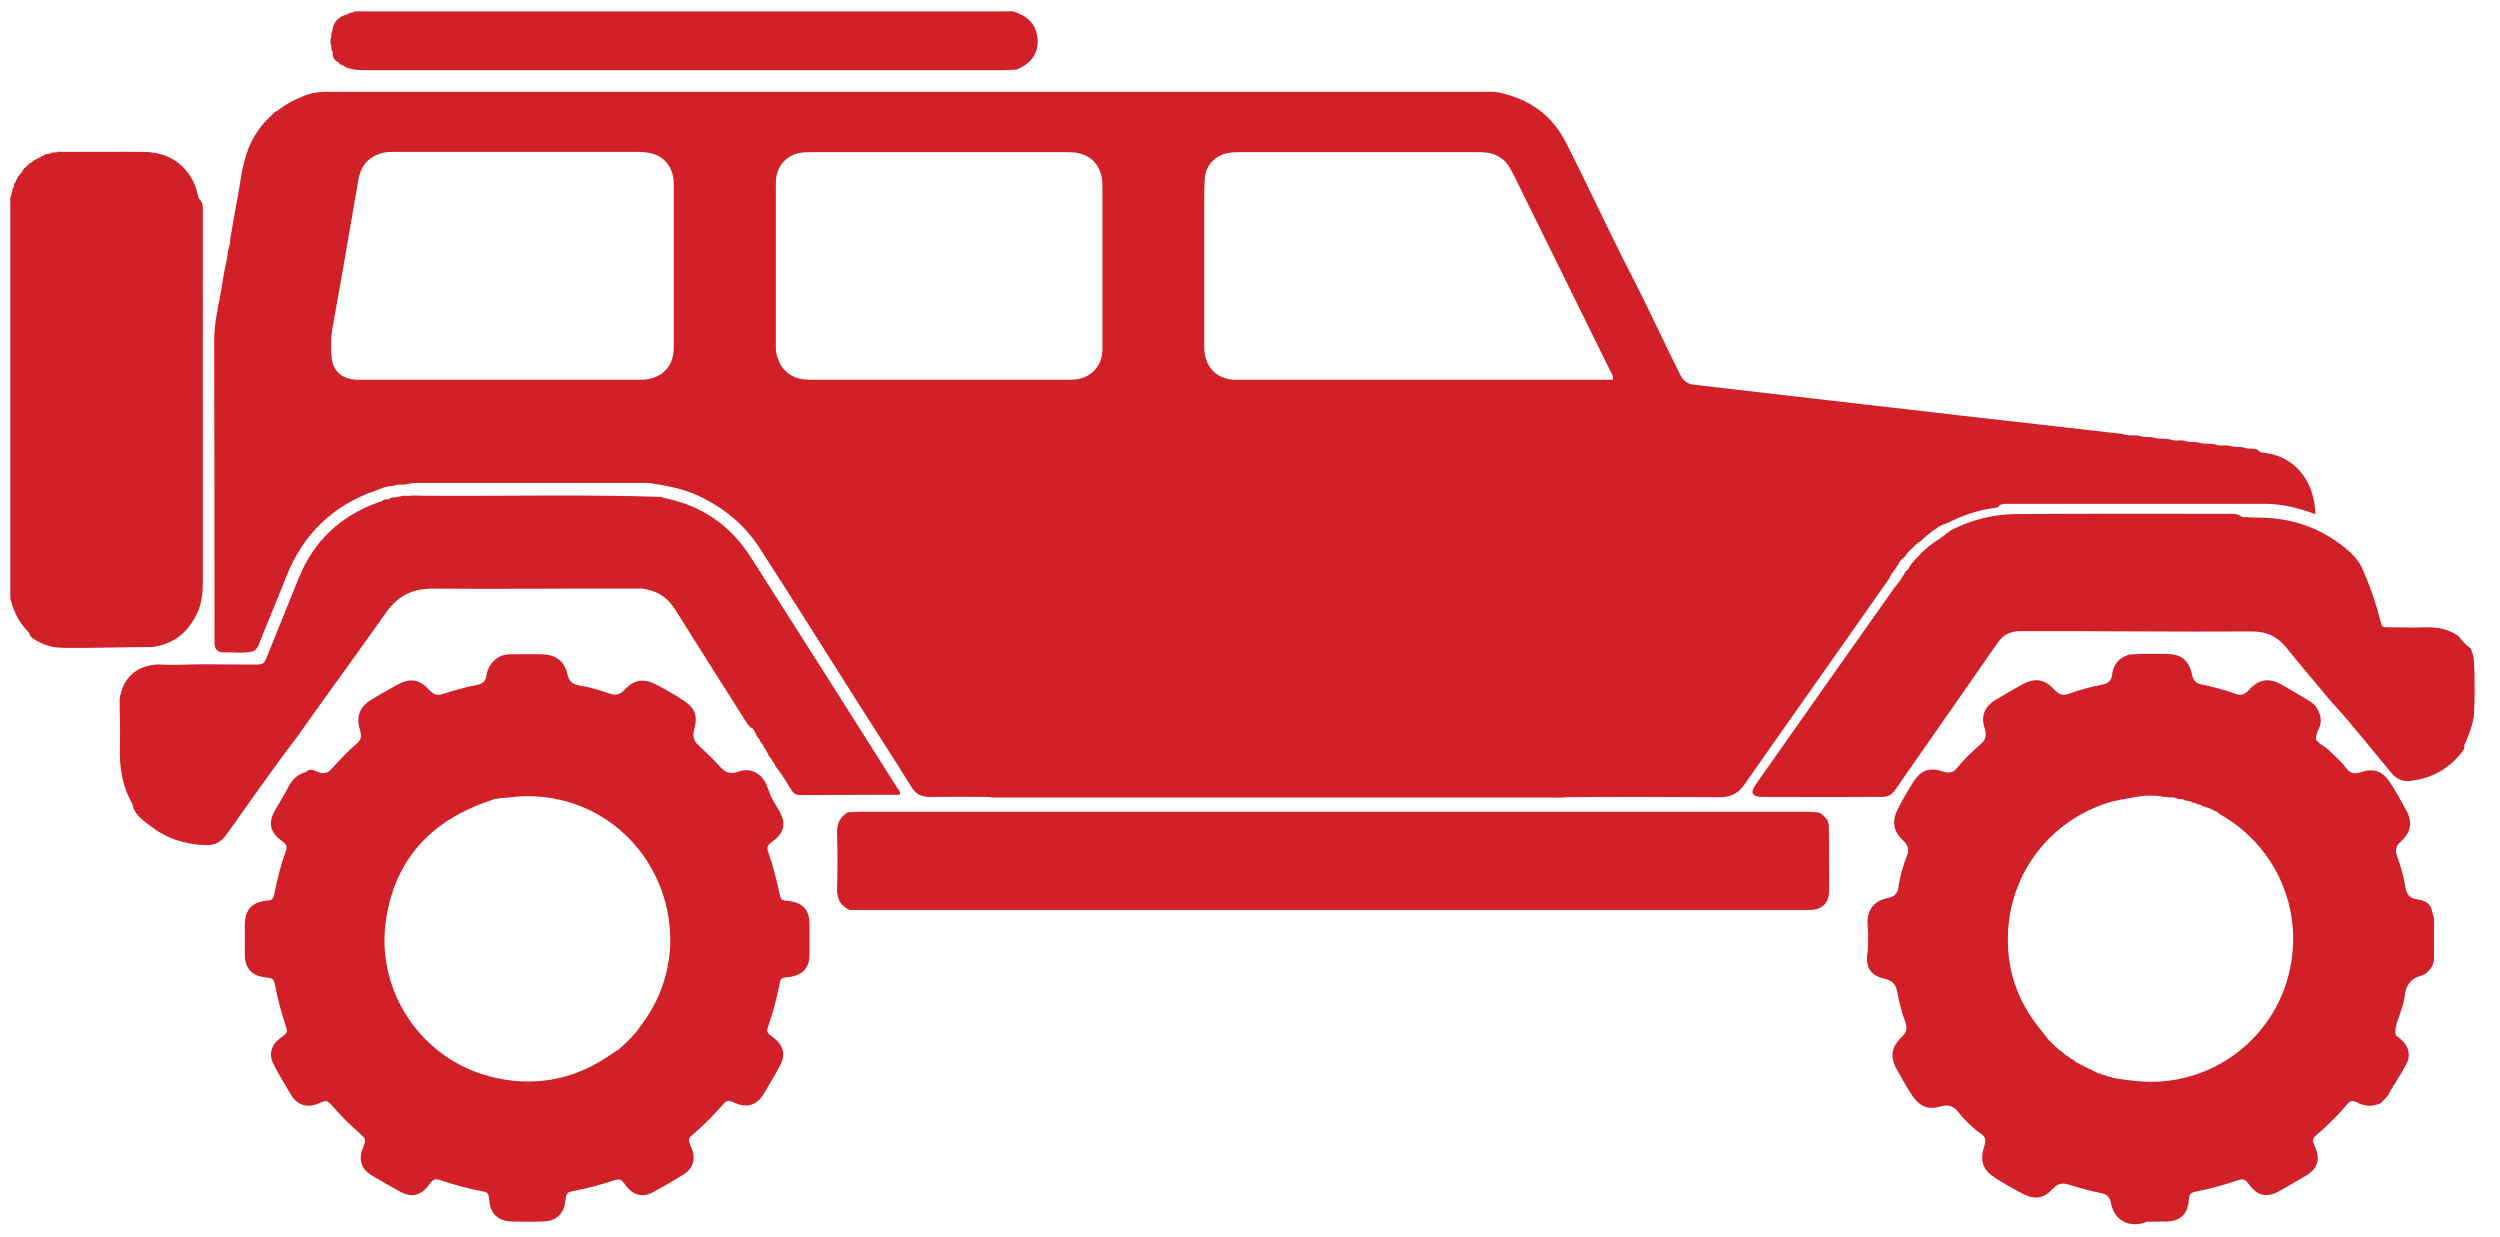
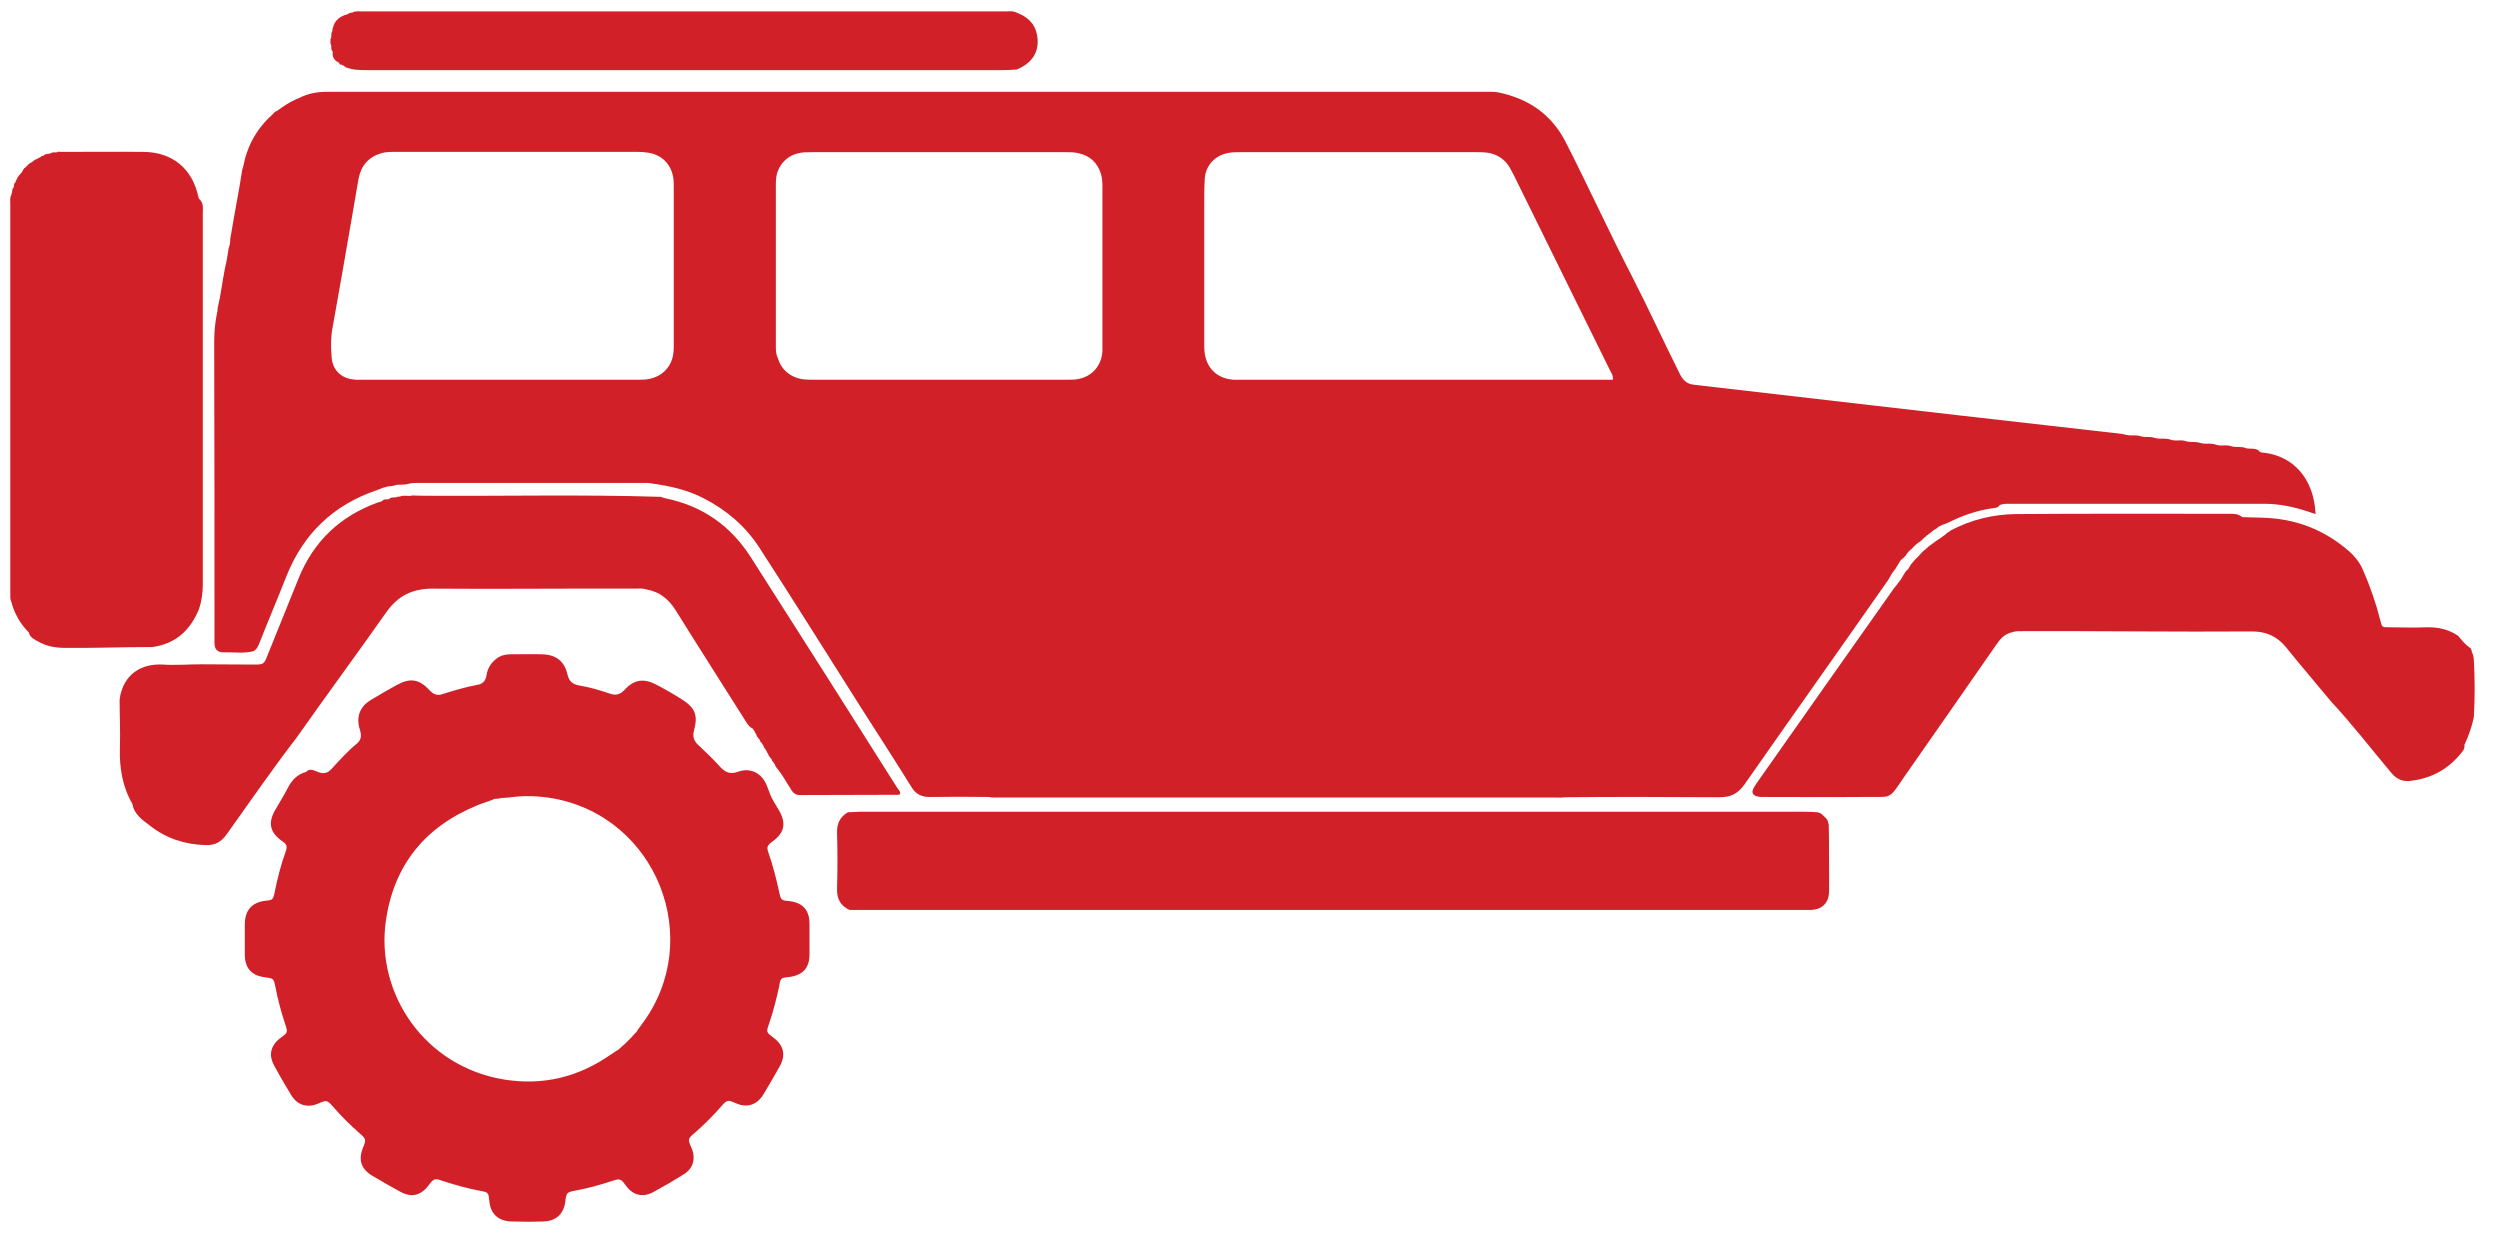
<svg xmlns="http://www.w3.org/2000/svg" version="1.1" id="Layer_1" x="0px" y="0px" viewBox="0 0 89.87 44.48" style="enable-background:new 0 0 89.87 44.48;" xml:space="preserve">
  <style type="text/css"> .st0{fill:#D12027;} </style>
  <g>
    <path class="st0" d="M88.37,22.86c-0.35-0.24-0.73-0.32-1.15-0.31c-0.45,0.02-0.9,0-1.34,0c-0.25,0-0.25,0-0.31-0.24 c-0.16-0.63-0.37-1.24-0.63-1.83c-0.11-0.25-0.27-0.46-0.48-0.65c-0.9-0.79-1.94-1.19-3.14-1.22c-0.24-0.01-0.48-0.01-0.72-0.02 c-0.13-0.12-0.29-0.12-0.44-0.12c-2.57,0-5.14-0.01-7.7,0.01c-0.81,0.01-1.59,0.2-2.32,0.58c-0.03,0.02-0.06,0.04-0.08,0.06 c-0.03,0.01-0.05,0.03-0.08,0.05c-0.01,0.01-0.02,0.02-0.03,0.03c-0.03,0.02-0.06,0.05-0.09,0.07c-0.02,0.01-0.04,0.03-0.06,0.04 c-0.02,0.01-0.04,0.03-0.05,0.04c-0.01,0.01-0.02,0.01-0.03,0.02c-0.03,0.02-0.06,0.03-0.08,0.05c-0.02,0.01-0.04,0.02-0.06,0.04 c-0.02,0.01-0.04,0.03-0.05,0.04c-0.01,0.01-0.02,0.01-0.03,0.02c-0.03,0.02-0.06,0.04-0.08,0.06c-0.02,0.01-0.04,0.03-0.06,0.04 c-0.02,0.01-0.04,0.03-0.05,0.05c-0.01,0.01-0.02,0.02-0.03,0.02c-0.02,0.02-0.04,0.03-0.05,0.05c-0.01,0.01-0.02,0.02-0.03,0.02 c-0.02,0.02-0.04,0.03-0.06,0.05c-0.01,0.01-0.02,0.02-0.03,0.03c-0.05,0.05-0.1,0.1-0.14,0.15c-0.02,0.02-0.03,0.04-0.05,0.05 c-0.02,0.02-0.03,0.03-0.05,0.05c-0.01,0.01-0.01,0.02-0.02,0.02c-0.02,0.02-0.03,0.03-0.04,0.05c-0.01,0.01-0.01,0.02-0.02,0.02 c-0.02,0.01-0.03,0.03-0.04,0.05c0,0-0.02,0.02-0.02,0.02c-0.01,0.01-0.03,0.03-0.04,0.05c-0.01,0.02-0.02,0.03-0.03,0.05 c-0.01,0.02-0.02,0.03-0.03,0.05c-0.01,0.02-0.02,0.03-0.03,0.05c-0.01,0.01-0.02,0.03-0.04,0.04c0,0-0.02,0.02-0.02,0.02 c-0.01,0.01-0.03,0.03-0.04,0.04c-0.01,0.01-0.02,0.03-0.03,0.05c-0.01,0.02-0.02,0.03-0.03,0.05c-0.01,0.02-0.02,0.03-0.03,0.05 c-0.01,0.01-0.02,0.03-0.03,0.05c-0.01,0.02-0.02,0.03-0.03,0.05c-0.01,0.02-0.02,0.03-0.03,0.05c-0.01,0.02-0.03,0.03-0.04,0.05 c-0.02,0.02-0.03,0.04-0.04,0.05c-0.02,0.02-0.03,0.04-0.04,0.06c-0.04,0.05-0.09,0.1-0.13,0.16c-1.63,2.31-3.26,4.62-4.89,6.94 c-0.05,0.08-0.11,0.15-0.15,0.24c-0.07,0.15-0.02,0.24,0.14,0.28c0.07,0.02,0.14,0.02,0.22,0.02c1.19,0,2.38,0.01,3.57,0 c1.12-0.02,0.89,0.15,1.54-0.79c1.08-1.55,2.16-3.09,3.24-4.65c0.15-0.22,0.31-0.42,0.59-0.48c0.13-0.05,0.27-0.04,0.4-0.04 c2.74-0.01,5.48,0.03,8.23,0.01c0.51,0,0.9,0.18,1.22,0.57c0.53,0.66,1.08,1.3,1.62,1.95c0.76,0.82,1.44,1.7,2.16,2.56 c0.2,0.24,0.42,0.33,0.71,0.29c0.75-0.09,1.36-0.43,1.83-1.03c0.06-0.07,0.11-0.15,0.09-0.26c0.15-0.32,0.27-0.65,0.34-1 c0.04-0.69,0.04-1.38,0-2.06c0-0.03-0.01-0.06-0.01-0.1c-0.02-0.05-0.02-0.11-0.05-0.15c-0.02-0.01-0.02-0.02-0.01-0.04 c-0.02-0.05-0.01-0.11-0.07-0.14C88.61,23.16,88.49,23.01,88.37,22.86z" />
    <path class="st0" d="M0.4,21.61c0.11,0.43,0.32,0.81,0.64,1.13c0.04,0.19,0.21,0.25,0.35,0.33c0.3,0.17,0.62,0.22,0.96,0.22 c1.04,0.01,2.08-0.03,3.12-0.03c0.84-0.11,1.37-0.6,1.68-1.36c0.1-0.29,0.14-0.59,0.14-0.89c0-4.44,0-8.88,0-13.33 c0-0.18,0.04-0.38-0.13-0.53C7.15,7.13,7.13,7.1,7.13,7.07C6.91,6.06,6.2,5.47,5.16,5.46c-0.98-0.01-1.96,0-2.94,0 c-0.04,0-0.08,0-0.12-0.01l0,0c-0.08,0.06-0.18,0-0.26,0.05C1.83,5.52,1.81,5.52,1.79,5.51c-0.05,0.05-0.14,0-0.19,0.06l0,0 C1.56,5.61,1.51,5.6,1.47,5.63l0,0C1.44,5.68,1.38,5.66,1.35,5.7l0,0c-0.03,0.04-0.1,0.02-0.12,0.07l0.01-0.01 C1.2,5.78,1.18,5.8,1.16,5.82l0,0c-0.03,0.04-0.1,0.02-0.11,0.08L1.05,5.9c-0.04,0-0.06,0.03-0.07,0.07l0.01-0.01 C0.95,5.97,0.93,5.99,0.91,6.03l0.01-0.01C0.89,6.03,0.86,6.05,0.85,6.09l0.01-0.01C0.81,6.1,0.82,6.17,0.78,6.19l0,0.01 C0.76,6.22,0.74,6.24,0.72,6.27l0,0C0.7,6.29,0.67,6.31,0.67,6.34l0.01-0.01C0.62,6.35,0.63,6.42,0.6,6.46l0-0.01 C0.56,6.48,0.57,6.54,0.54,6.58l0-0.01C0.47,6.62,0.53,6.72,0.47,6.76l0,0c-0.05,0.06-0.01,0.14-0.06,0.2 C0.42,6.99,0.42,7,0.4,7.02c-0.05,0.1-0.03,0.2-0.03,0.31c0,4.66,0,9.32,0,13.98C0.38,21.41,0.35,21.51,0.4,21.61z" />
    <path class="st0" d="M7.71,22.77c0,0.11,0,0.23,0,0.34c0,0.23,0.11,0.35,0.34,0.34c0.35-0.01,0.71,0.05,1.06-0.04 c0.13-0.07,0.18-0.2,0.23-0.33c0.31-0.79,0.64-1.56,0.95-2.35c0.61-1.54,1.69-2.58,3.26-3.11c0.03-0.01,0.05-0.02,0.08-0.03 c0.05-0.02,0.1-0.04,0.15-0.06c0.03-0.01,0.05-0.01,0.08-0.02c0.08-0.03,0.16-0.03,0.24-0.04c0.03,0,0.06-0.01,0.08-0.02 c0.1-0.04,0.21-0.02,0.32-0.03c0.05,0,0.11-0.01,0.16-0.02c0.1-0.03,0.2-0.04,0.31-0.04c2.75,0,5.49,0,8.24,0 c0.07,0,0.15,0,0.22,0.02c0.65,0.09,1.29,0.23,1.88,0.54c0.81,0.42,1.47,0.98,1.97,1.74c1.24,1.91,2.44,3.84,3.66,5.76 c0.61,0.96,1.23,1.91,1.83,2.88c0.15,0.25,0.36,0.35,0.65,0.35c0.71-0.01,1.42-0.01,2.13,0c0.13,0.03,0.27,0.02,0.41,0.02 c6.64,0,13.29,0,19.93,0c0.12,0,0.25,0.01,0.37-0.01c1.85-0.02,3.69-0.01,5.54,0c0.41,0,0.67-0.12,0.91-0.46 c1.72-2.46,3.46-4.91,5.18-7.37c0.02-0.04,0.04-0.07,0.06-0.11c0.01-0.02,0.02-0.04,0.04-0.07c0.01-0.02,0.03-0.04,0.04-0.06 c0.01-0.01,0.01-0.02,0.02-0.03c0.01-0.02,0.03-0.03,0.04-0.05c0.01-0.02,0.02-0.03,0.04-0.05c0.01-0.02,0.02-0.03,0.03-0.05 c0.01-0.02,0.02-0.03,0.03-0.05c0.01-0.02,0.02-0.03,0.03-0.05c0.01-0.02,0.02-0.03,0.03-0.05c0.01-0.02,0.02-0.03,0.03-0.05 c0.01-0.02,0.02-0.03,0.03-0.05c0.01-0.01,0.03-0.03,0.04-0.04c0,0,0.02-0.02,0.02-0.02c0.02-0.01,0.03-0.03,0.05-0.04 c0.01-0.01,0.02-0.02,0.02-0.02c0.02-0.02,0.03-0.03,0.05-0.05c0.02-0.02,0.03-0.04,0.04-0.06c0.03-0.05,0.08-0.1,0.12-0.14 c0.02-0.02,0.04-0.04,0.06-0.05c0.08-0.09,0.16-0.17,0.26-0.24c0.02-0.01,0.04-0.03,0.06-0.04c0.02-0.01,0.04-0.03,0.06-0.05 c0.01-0.01,0.02-0.02,0.03-0.03c0.02-0.02,0.04-0.03,0.05-0.05c0.01-0.01,0.02-0.02,0.03-0.02c0.02-0.02,0.04-0.03,0.05-0.05 c0.01-0.01,0.02-0.02,0.03-0.02c0.03-0.02,0.05-0.04,0.08-0.06c0.02-0.01,0.04-0.03,0.05-0.04c0.02-0.01,0.03-0.03,0.05-0.04 c0.01-0.01,0.02-0.01,0.02-0.02c0.02-0.02,0.05-0.03,0.08-0.05c0.02-0.01,0.03-0.02,0.05-0.03c0.02-0.01,0.03-0.02,0.05-0.04 c0,0,0.02-0.02,0.02-0.02c0.03-0.02,0.05-0.03,0.08-0.04c0.02-0.01,0.04-0.02,0.06-0.03c0.04-0.01,0.07-0.03,0.11-0.04 c0.03-0.01,0.05-0.02,0.08-0.03c0.51-0.26,1.05-0.45,1.62-0.53c0.09-0.01,0.19-0.01,0.25-0.11c0.13-0.06,0.27-0.05,0.4-0.05 c3.04,0,6.09,0,9.13,0c0.52,0,1.04,0.11,1.53,0.27c0.1,0.03,0.2,0.07,0.3,0.1c-0.06-1.31-0.83-2.07-1.81-2.2 c-0.07-0.01-0.15,0-0.21-0.05c-0.01-0.01-0.02-0.03-0.03-0.04c-0.16-0.11-0.35-0.02-0.51-0.1c-0.05-0.01-0.09-0.02-0.14-0.02 c-0.13,0-0.25,0-0.37-0.04c-0.06-0.02-0.12-0.02-0.19-0.02c-0.13,0.01-0.25,0.01-0.37-0.04c-0.05-0.01-0.09-0.02-0.14-0.02 c-0.14,0-0.28,0.01-0.42-0.04c-0.05-0.01-0.09-0.02-0.14-0.02c-0.13,0-0.25,0-0.37-0.04c-0.06-0.02-0.12-0.02-0.19-0.02 c-0.13,0.01-0.25,0.01-0.37-0.04c-0.05-0.01-0.09-0.02-0.14-0.02c-0.14,0-0.28,0.01-0.42-0.04c-0.05-0.01-0.09-0.02-0.14-0.02 c-0.13,0-0.25,0-0.38-0.04c-0.06-0.02-0.13-0.02-0.2-0.02c-0.14,0.01-0.27-0.01-0.4-0.05c-0.88-0.1-1.75-0.2-2.63-0.3 c-4.26-0.48-8.52-0.98-12.78-1.47c-0.27-0.03-0.4-0.18-0.51-0.4c-0.58-1.16-1.12-2.34-1.71-3.49c-0.82-1.59-1.56-3.21-2.37-4.8 c-0.51-1.02-1.34-1.59-2.44-1.82c-0.07-0.01-0.14-0.02-0.22-0.02c-13.96,0-27.93,0-41.89,0c-0.35,0-0.68,0.06-0.99,0.22 c-0.03,0.01-0.06,0.03-0.1,0.04c-0.26,0.11-0.48,0.27-0.71,0.43C9.92,4,9.9,4.01,9.88,4.03C9.85,4.05,9.83,4.07,9.81,4.1 C9.8,4.11,9.79,4.12,9.78,4.13C9.22,4.63,8.88,5.26,8.74,6C8.73,6.03,8.72,6.06,8.71,6.09C8.59,6.88,8.43,7.67,8.3,8.46 C8.29,8.49,8.29,8.53,8.28,8.56c-0.01,0.11,0,0.22-0.05,0.33C8.22,8.91,8.22,8.95,8.21,8.98C8.18,9.18,8.15,9.38,8.1,9.58 c-0.01,0.03-0.01,0.07-0.02,0.1c-0.09,0.45-0.14,0.92-0.25,1.37c-0.01,0.04-0.01,0.08-0.01,0.11C7.74,11.53,7.7,11.9,7.7,12.27 C7.71,15.77,7.71,19.27,7.71,22.77z M43.29,12.32c0-1.66,0-3.32,0-4.98c0-0.31,0-0.63,0.02-0.94c0.04-0.46,0.37-0.81,0.83-0.9 c0.15-0.03,0.31-0.03,0.47-0.03c2.82,0,5.64,0,8.46,0c0.1,0,0.21,0,0.31,0.01c0.3,0.02,0.56,0.14,0.77,0.37 c0.11,0.13,0.18,0.28,0.26,0.43c1.16,2.35,2.32,4.7,3.47,7.04c0.04,0.09,0.12,0.17,0.1,0.33c-0.1,0-0.2,0-0.29,0 c-4.39,0-8.77,0-13.16,0c-0.06,0-0.13,0-0.19,0c-0.59-0.04-0.98-0.42-1.04-1.01C43.29,12.53,43.29,12.42,43.29,12.32z M27.89,12.43 c0-1.91,0-3.82,0-5.73c0-0.09,0-0.19,0.01-0.28c0.04-0.44,0.36-0.81,0.79-0.91c0.16-0.04,0.33-0.04,0.5-0.04c3.04,0,6.08,0,9.12,0 c0.16,0,0.31,0,0.47,0.04c0.41,0.09,0.68,0.35,0.8,0.75c0.04,0.14,0.05,0.29,0.05,0.43c0,1.91,0,3.82,0,5.73c0,0.07,0,0.15,0,0.22 c-0.04,0.52-0.38,0.9-0.89,0.99c-0.12,0.02-0.25,0.02-0.37,0.02c-1.53,0-3.07,0-4.6,0c-1.51,0-3.03,0-4.54,0 c-0.1,0-0.21,0-0.31-0.01c-0.46-0.04-0.83-0.33-0.95-0.75C27.89,12.74,27.89,12.58,27.89,12.43z M11.96,11.75 c0.23-1.27,0.45-2.55,0.67-3.82c0.09-0.5,0.17-1.01,0.26-1.51c0.09-0.46,0.35-0.77,0.81-0.91c0.16-0.05,0.33-0.05,0.5-0.05 c2.91,0,5.82,0,8.74,0c0.12,0,0.25,0.01,0.37,0.03c0.5,0.08,0.84,0.44,0.9,0.95c0.01,0.08,0.01,0.17,0.01,0.25 c0,1.91,0,3.82,0,5.73c0,0.08,0,0.17-0.01,0.25c-0.05,0.49-0.38,0.85-0.86,0.95c-0.13,0.03-0.27,0.03-0.41,0.03 c-1.65,0-3.3,0-4.95,0c0,0,0,0,0,0c-1.66,0-3.32,0-4.98,0c-0.1,0-0.21,0.01-0.31-0.01c-0.46-0.05-0.76-0.36-0.78-0.83 C11.89,12.46,11.89,12.1,11.96,11.75z" />
    <path class="st0" d="M14.38,17.85c-0.03,0-0.07,0.01-0.1,0.01c-0.08,0.05-0.19-0.01-0.27,0.06l0,0c-0.07,0.07-0.18-0.01-0.25,0.07 c0,0,0,0,0,0c-0.04,0.05-0.11,0.05-0.17,0.07c-1.36,0.49-2.32,1.4-2.86,2.74c-0.37,0.91-0.74,1.83-1.11,2.75 c-0.13,0.33-0.14,0.34-0.5,0.34c-0.62,0-1.25-0.01-1.87-0.01c-0.47,0-0.94,0.04-1.4,0.01c-0.74-0.04-1.42,0.32-1.55,1.25 c0,0.58,0.03,1.16,0.01,1.75c-0.02,0.71,0.09,1.39,0.45,2.01c0.06,0.38,0.37,0.58,0.63,0.78c0.58,0.46,1.26,0.68,2,0.7 c0.34,0.01,0.56-0.11,0.76-0.39c0.83-1.16,1.64-2.34,2.51-3.47c1.07-1.52,2.17-3.01,3.24-4.53c0.41-0.57,0.92-0.83,1.65-0.83 c2.42,0.02,4.84-0.01,7.26,0c0.15,0,0.29-0.02,0.43,0.03c0.47,0.08,0.8,0.35,1.05,0.75c0.84,1.35,1.7,2.69,2.55,4.04 c0.06,0.09,0.12,0.17,0.22,0.21l0,0c0.01,0.03,0.04,0.05,0.05,0.08l0,0c0.04,0.03,0.03,0.09,0.07,0.12l0,0 c0.03,0.04,0.01,0.11,0.08,0.12l-0.01-0.01c0,0.04,0.03,0.06,0.05,0.08l0,0c0.03,0.04,0.02,0.1,0.08,0.12l-0.01-0.01 c0.01,0.03,0.03,0.05,0.05,0.08l0,0c0.04,0.03,0.02,0.1,0.07,0.12l-0.01-0.01c0.01,0.03,0.04,0.05,0.05,0.08l0,0 c0.04,0.03,0.03,0.09,0.07,0.12l0,0c0.03,0.04,0.02,0.11,0.08,0.12l-0.01-0.01c0,0.04,0.03,0.06,0.05,0.08l0,0 c0.04,0.03,0.02,0.1,0.08,0.12l-0.01-0.01c0.01,0.03,0.03,0.05,0.05,0.08l0,0c0.04,0.03,0.02,0.1,0.07,0.12l-0.01-0.01 c0.01,0.03,0.04,0.05,0.05,0.07c0.19,0.23,0.33,0.5,0.5,0.76c0.07,0.11,0.15,0.18,0.3,0.18c1.18-0.01,2.36,0,3.54-0.01 c0.02,0,0.04-0.01,0.06-0.02c0.03-0.1-0.05-0.16-0.09-0.22c-1.75-2.77-3.5-5.53-5.27-8.3c-0.73-1.14-1.75-1.85-3.08-2.12 c-0.05-0.01-0.1-0.03-0.15-0.05c-2.86-0.09-5.71-0.02-8.57-0.04c-0.12,0-0.25-0.01-0.37-0.01C14.69,17.86,14.52,17.78,14.38,17.85z " />
    <path class="st0" d="M36.55,2.5c0.06-0.03,0.11-0.05,0.17-0.08c0.4-0.22,0.61-0.55,0.58-1.01c-0.03-0.44-0.26-0.75-0.67-0.92 c-0.05-0.02-0.09-0.04-0.14-0.06c-0.11-0.04-0.23-0.02-0.34-0.02c-7.71,0-15.42,0-23.12,0c-0.11,0-0.23-0.02-0.34,0.03 c-0.01,0.02-0.03,0.02-0.05,0.01c-0.05,0.02-0.1,0.02-0.14,0.06l0,0c-0.35,0.09-0.52,0.28-0.56,0.63l0,0 c-0.06,0.08,0,0.19-0.06,0.27c0,0.05,0,0.11,0,0.16c0.06,0.08,0,0.18,0.06,0.26c0.02,0.01,0.02,0.03,0.02,0.06 c-0.02,0.19,0.08,0.3,0.24,0.37l-0.01,0c0.01,0.04,0.03,0.06,0.07,0.07L12.26,2.3c0.02,0.06,0.09,0.04,0.12,0.08l0,0 c0.03,0.03,0.05,0.05,0.09,0.05c0.23,0.09,0.47,0.09,0.71,0.09c7.62,0,15.23,0,22.85,0C36.2,2.52,36.38,2.51,36.55,2.5z" />
    <path class="st0" d="M30.48,29.2c-0.29,0.17-0.4,0.41-0.39,0.75c0.02,0.66,0.02,1.33,0,1.99c-0.01,0.37,0.12,0.62,0.45,0.77 c1.56,0,3.13,0,4.69,0c9.85,0,19.7,0,29.55,0c0.11,0,0.23,0,0.34,0c0.38-0.02,0.62-0.25,0.63-0.64c0.01-0.43,0-0.86,0-1.28 c0-0.39,0-0.77-0.01-1.16c-0.02-0.01-0.02-0.03-0.01-0.04c-0.03-0.05-0.01-0.11-0.07-0.14l0.01,0.01 c-0.01-0.03-0.03-0.06-0.06-0.07l0,0c-0.02-0.03-0.04-0.05-0.07-0.07l0,0c-0.02-0.03-0.04-0.05-0.07-0.06l0.01,0.01 c-0.03-0.06-0.09-0.04-0.14-0.07c-0.16-0.01-0.31-0.02-0.47-0.02c-11.31,0-22.62,0-33.94,0C30.79,29.18,30.64,29.2,30.48,29.2z" />
    <g>
      <polygon class="st0" points="86.48,38.15 86.48,38.15 86.48,38.15 " />
-       <path class="st0" d="M67.74,35.18c0.27,0.06,0.41,0.19,0.46,0.47c0.07,0.37,0.16,0.73,0.29,1.09c0.08,0.21,0.05,0.37-0.12,0.53 c-0.38,0.36-0.44,0.73-0.18,1.18c0.18,0.31,0.34,0.62,0.54,0.92c0.28,0.41,0.58,0.54,1.05,0.4c0.28-0.08,0.45,0,0.62,0.21 c0.19,0.25,0.42,0.46,0.66,0.67c0.35,0.24,0.36,0.25,0.24,0.66c-0.12,0.43,0,0.76,0.4,1.02c0.33,0.21,0.68,0.41,1.03,0.59 c0.43,0.22,0.75,0.16,1.07-0.19c0.17-0.18,0.33-0.22,0.55-0.15c0.39,0.12,0.78,0.23,1.18,0.31c0.21,0.04,0.32,0.15,0.36,0.37 c0.11,0.62,0.69,0.91,1.28,0.66c0.24,0,0.48-0.01,0.72-0.01c0.48-0.01,0.75-0.26,0.79-0.74c0.02-0.25,0.05-0.29,0.28-0.34 c0.5-0.1,0.99-0.23,1.48-0.4c0.2-0.07,0.27-0.04,0.4,0.14c0.32,0.43,0.64,0.5,1.11,0.24c0.32-0.18,0.63-0.36,0.95-0.55 c0.42-0.25,0.52-0.59,0.32-1.04c-0.11-0.24-0.11-0.28,0.09-0.45c0.37-0.32,0.72-0.67,1.04-1.04c0.16-0.18,0.18-0.18,0.42-0.09 c0.03,0.05,0.09,0.04,0.14,0.07l0.03,0l0.02,0.01c0.15,0.04,0.29,0.04,0.44,0l0.02-0.01l0.03,0c0.04-0.03,0.1-0.02,0.13-0.06 c0.03-0.01,0.05-0.03,0.07-0.06l0,0c0.02-0.02,0.04-0.04,0.06-0.06l0,0c0.02-0.02,0.04-0.04,0.06-0.07l0,0 c0.02-0.02,0.05-0.04,0.06-0.07c0.05-0.03,0.04-0.08,0.07-0.12c0.04-0.03,0.03-0.09,0.07-0.12l0,0c0.03-0.03,0.05-0.05,0.05-0.09 c-0.01-0.02,0-0.03,0.02-0.03c0.02-0.02,0.04-0.04,0.05-0.07c0.04-0.03,0.04-0.08,0.07-0.12c0.04-0.03,0.03-0.09,0.07-0.12l0,0 c0.02-0.02,0.04-0.04,0.05-0.08c0.05-0.02,0.04-0.08,0.07-0.12c0.05-0.03,0.03-0.09,0.07-0.12l0,0c0.04-0.03,0.03-0.09,0.07-0.12 l0,0c0.03-0.04,0.02-0.09,0.06-0.13c0.06-0.14,0.05-0.29,0.01-0.44c-0.09-0.22-0.26-0.37-0.44-0.5c-0.03-0.2,0.02-0.39,0.09-0.58 c0.1-0.28,0.2-0.55,0.24-0.84c0.03-0.29,0.14-0.51,0.4-0.65c0.15-0.06,0.32-0.09,0.44-0.22c0.13-0.13,0.21-0.28,0.21-0.47 c0-0.46,0-0.92,0-1.38c0-0.1-0.04-0.2-0.07-0.3c-0.04-0.31-0.29-0.41-0.53-0.44c-0.28-0.04-0.39-0.18-0.43-0.44 c-0.06-0.39-0.18-0.77-0.31-1.15c-0.06-0.19-0.03-0.33,0.13-0.47c0.4-0.36,0.45-0.73,0.18-1.2c-0.18-0.32-0.35-0.64-0.55-0.94 c-0.27-0.41-0.59-0.53-1.05-0.37c-0.24,0.08-0.39,0.04-0.54-0.16c-0.17-0.23-0.4-0.42-0.61-0.63c-0.02-0.02-0.04-0.04-0.07-0.06 c-0.02-0.02-0.04-0.04-0.07-0.05c-0.02-0.02-0.04-0.03-0.07-0.05c-0.06-0.03-0.11-0.07-0.15-0.11c-0.02-0.02-0.03-0.03-0.05-0.05 c-0.01-0.02-0.03-0.04-0.04-0.05c0-0.01-0.01-0.02-0.01-0.03c-0.01-0.03-0.01-0.06,0-0.1c0.01-0.02,0.01-0.04,0.02-0.07 c0.01-0.03,0.02-0.07,0.03-0.1c0.01-0.02,0.02-0.04,0.03-0.07c0.02-0.05,0.04-0.09,0.06-0.14c0.01-0.03,0.01-0.05,0.02-0.08 c0.01-0.07,0.01-0.14,0-0.21c0-0.03-0.01-0.06-0.02-0.09c-0.03-0.07-0.05-0.15-0.09-0.22c-0.08-0.14-0.2-0.24-0.34-0.32 c-0.32-0.19-0.64-0.39-0.97-0.57c-0.45-0.24-0.8-0.19-1.15,0.2c-0.15,0.16-0.29,0.22-0.49,0.14c-0.39-0.14-0.79-0.25-1.2-0.33 c-0.21-0.04-0.32-0.14-0.36-0.36c-0.11-0.51-0.38-0.73-0.89-0.74c-0.46-0.01-0.92-0.01-1.37,0.02c-0.35,0.11-0.57,0.34-0.61,0.71 c-0.02,0.22-0.14,0.33-0.35,0.37c-0.41,0.08-0.81,0.18-1.21,0.33c-0.2,0.07-0.35,0.04-0.5-0.13c-0.38-0.41-0.71-0.46-1.2-0.19 c-0.32,0.18-0.64,0.36-0.95,0.55c-0.37,0.23-0.52,0.57-0.38,0.99c0.09,0.27,0.05,0.44-0.17,0.62c-0.29,0.25-0.57,0.52-0.81,0.82 c-0.14,0.17-0.28,0.21-0.49,0.14c-0.52-0.17-0.82-0.06-1.11,0.4c-0.19,0.31-0.38,0.62-0.54,0.95c-0.22,0.44-0.16,0.8,0.2,1.13 c0.17,0.16,0.22,0.31,0.14,0.52c-0.15,0.38-0.26,0.77-0.32,1.18c-0.03,0.22-0.15,0.31-0.37,0.36c-0.53,0.11-0.77,0.45-0.73,0.99 c0.02,0.31,0.02,0.63,0,0.94C67.04,34.76,67.24,35.07,67.74,35.18z M72.19,33.41c0.14-2.11,1.54-3.89,3.55-4.54 c0.38-0.12,0.77-0.17,1.16-0.24c0.27-0.04,0.54-0.04,0.81,0c0.05,0.02,0.11,0.03,0.16,0.01c0.11,0.06,0.23-0.01,0.34,0.05 c0.02,0.01,0.03,0.02,0.05,0.01c0.08,0.06,0.18-0.01,0.26,0.06c0.01,0.02,0.02,0.02,0.04,0.01c0.06,0.04,0.15,0,0.21,0.06l0,0 c0.05,0.05,0.14,0,0.19,0.06l0,0c0.05,0.06,0.14,0,0.19,0.07c0.04,0.03,0.09,0.02,0.13,0.05c0.01,0.02,0.02,0.02,0.03,0.01 c0.05,0.02,0.11,0.01,0.15,0.06c0.04,0.02,0.1,0.02,0.13,0.06c0.04,0.02,0.1,0.02,0.13,0.07c0,0,0,0,0,0 c0.08,0.05,0.15,0.11,0.23,0.15c1.8,1.09,2.75,3.13,2.42,5.21c-0.43,2.7-2.88,4.58-5.6,4.29c-0.21-0.02-0.41-0.05-0.62-0.08 l-0.02-0.01l-0.02,0.01c-0.06-0.04-0.15,0-0.21-0.06l-0.01-0.01l-0.02,0.01c-0.05-0.02-0.11-0.02-0.15-0.05l-0.02-0.01l-0.02,0 c-0.05-0.02-0.11-0.02-0.15-0.05l-0.01-0.01l-0.02,0c-0.05-0.02-0.11-0.01-0.15-0.06c-0.04-0.03-0.09-0.02-0.13-0.06l0,0 c-0.03-0.04-0.09-0.03-0.13-0.06l0,0c-0.03-0.04-0.09-0.03-0.12-0.06l0,0c-0.03-0.04-0.09-0.03-0.12-0.06l0,0 c-0.03-0.04-0.09-0.03-0.12-0.07c-0.03-0.03-0.09-0.02-0.12-0.07c-0.03-0.01-0.05-0.03-0.07-0.05l0,0 c-0.03-0.04-0.09-0.03-0.11-0.07c-0.03-0.01-0.05-0.03-0.07-0.05l0,0c-0.03-0.04-0.09-0.03-0.11-0.07 c-0.03-0.01-0.05-0.03-0.07-0.06c-0.03-0.01-0.05-0.04-0.07-0.06l0,0c-0.05-0.05-0.13-0.07-0.17-0.14 c-0.04-0.01-0.06-0.03-0.07-0.06c-0.03-0.01-0.05-0.03-0.06-0.06c-0.03-0.01-0.05-0.03-0.06-0.06c-0.03-0.01-0.05-0.03-0.06-0.06 c-0.03-0.01-0.05-0.03-0.06-0.06c-0.03-0.02-0.05-0.04-0.06-0.07c-0.06-0.07-0.11-0.15-0.17-0.22 C72.49,35.98,72.1,34.77,72.19,33.41z" />
    </g>
    <path class="st0" d="M8.8,33.21c0,0.37,0,0.73,0,1.1c0,0.49,0.24,0.76,0.72,0.82c0.31,0.04,0.32,0.04,0.38,0.35 c0.09,0.46,0.21,0.91,0.36,1.36c0.09,0.26,0.08,0.29-0.16,0.46c-0.37,0.27-0.46,0.62-0.24,1.01c0.19,0.36,0.4,0.71,0.61,1.06 c0.22,0.36,0.58,0.47,0.97,0.3c0.3-0.13,0.32-0.13,0.53,0.11c0.3,0.35,0.63,0.67,0.97,0.97c0.22,0.19,0.22,0.23,0.12,0.48 c-0.19,0.45-0.09,0.79,0.33,1.04c0.32,0.19,0.65,0.38,0.98,0.56c0.43,0.24,0.77,0.15,1.06-0.25c0.15-0.2,0.2-0.23,0.45-0.14 c0.45,0.15,0.92,0.28,1.39,0.37c0.29,0.05,0.29,0.07,0.32,0.36c0.04,0.47,0.33,0.73,0.81,0.74c0.21,0,0.42,0.01,0.62,0.01 c0.17,0,0.33-0.01,0.5-0.01c0.46-0.01,0.74-0.26,0.8-0.71c0.04-0.33,0.05-0.34,0.36-0.4c0.44-0.08,0.87-0.2,1.3-0.34 c0.31-0.1,0.33-0.1,0.52,0.16c0.25,0.35,0.61,0.44,0.99,0.23c0.37-0.2,0.73-0.41,1.08-0.63c0.35-0.21,0.45-0.57,0.29-0.95 c-0.14-0.33-0.14-0.33,0.12-0.55c0.34-0.3,0.65-0.61,0.95-0.95c0.2-0.23,0.23-0.24,0.5-0.12c0.42,0.19,0.78,0.08,1.02-0.32 c0.2-0.33,0.39-0.66,0.58-1c0.23-0.41,0.14-0.76-0.24-1.04c-0.24-0.18-0.25-0.19-0.15-0.47c0.16-0.46,0.28-0.94,0.38-1.42 c0.02-0.12,0.03-0.26,0.21-0.26c0.05-0.01,0.1-0.02,0.15-0.02c0.49-0.07,0.72-0.33,0.72-0.82c0-0.36,0-0.73,0-1.09 c0-0.5-0.25-0.77-0.75-0.82c-0.25-0.02-0.28-0.04-0.33-0.28c-0.11-0.5-0.23-0.99-0.4-1.47c-0.07-0.19-0.03-0.26,0.15-0.39 c0.43-0.32,0.5-0.64,0.24-1.11c-0.12-0.21-0.26-0.4-0.34-0.63c-0.05-0.11-0.08-0.23-0.14-0.35c-0.19-0.39-0.58-0.57-0.99-0.42 c-0.27,0.1-0.45,0.04-0.64-0.16c-0.25-0.28-0.52-0.54-0.8-0.8c-0.16-0.15-0.21-0.31-0.15-0.53c0.15-0.55,0.03-0.81-0.44-1.11 c-0.3-0.19-0.61-0.37-0.92-0.53c-0.44-0.23-0.79-0.19-1.13,0.18c-0.17,0.18-0.32,0.22-0.55,0.14c-0.35-0.12-0.72-0.23-1.09-0.29 c-0.23-0.04-0.36-0.14-0.42-0.39c-0.11-0.49-0.42-0.72-0.92-0.73c-0.37-0.01-0.73,0-1.1,0c-0.16,0-0.31,0.02-0.45,0.1 c-0.24,0.15-0.4,0.37-0.44,0.65c-0.03,0.2-0.13,0.32-0.34,0.35c-0.42,0.08-0.83,0.2-1.24,0.33c-0.2,0.07-0.33,0.01-0.47-0.14 c-0.37-0.4-0.69-0.45-1.17-0.19c-0.31,0.17-0.62,0.35-0.92,0.53c-0.42,0.25-0.56,0.62-0.41,1.09c0.06,0.19,0.05,0.35-0.1,0.48 c-0.34,0.28-0.63,0.6-0.93,0.93c-0.14,0.15-0.29,0.18-0.48,0.1c-0.14-0.05-0.29-0.15-0.43,0c-0.3,0.08-0.5,0.28-0.64,0.55 c-0.15,0.29-0.32,0.56-0.48,0.84c-0.25,0.45-0.17,0.78,0.24,1.08c0.2,0.14,0.22,0.19,0.14,0.42c-0.17,0.47-0.29,0.96-0.39,1.45 c-0.05,0.25-0.08,0.27-0.33,0.29C9.06,32.44,8.81,32.71,8.8,33.21z M13.87,33.11c0.29-2.03,1.42-3.4,3.31-4.17 c0.17-0.07,0.35-0.12,0.53-0.19c0,0,0,0,0,0c0.08-0.07,0.19-0.01,0.27-0.06c0.1-0.01,0.21-0.01,0.31-0.02 c0.53-0.08,1.06-0.06,1.59,0.03c3.73,0.67,5.47,5.07,3.2,8.11c-0.06,0.08-0.12,0.17-0.18,0.25c-0.01,0.03-0.03,0.06-0.06,0.07 c-0.02,0.03-0.04,0.05-0.06,0.07l0,0c-0.02,0.02-0.04,0.04-0.06,0.07l0,0c-0.02,0.02-0.04,0.04-0.06,0.06l0,0 c-0.02,0.02-0.04,0.04-0.06,0.06l0,0c-0.02,0.02-0.04,0.04-0.06,0.06l0,0c-0.02,0.02-0.04,0.04-0.06,0.06l0,0 c-0.02,0.02-0.04,0.04-0.07,0.06l0,0c-0.02,0.02-0.04,0.05-0.07,0.06c-0.02,0.03-0.04,0.05-0.07,0.06 c-0.01,0.03-0.04,0.05-0.07,0.06l0,0c-0.09,0.06-0.17,0.11-0.26,0.17c-1.15,0.8-2.42,1.11-3.8,0.89 C15.26,38.35,13.5,35.71,13.87,33.11z" />
  </g>
</svg>